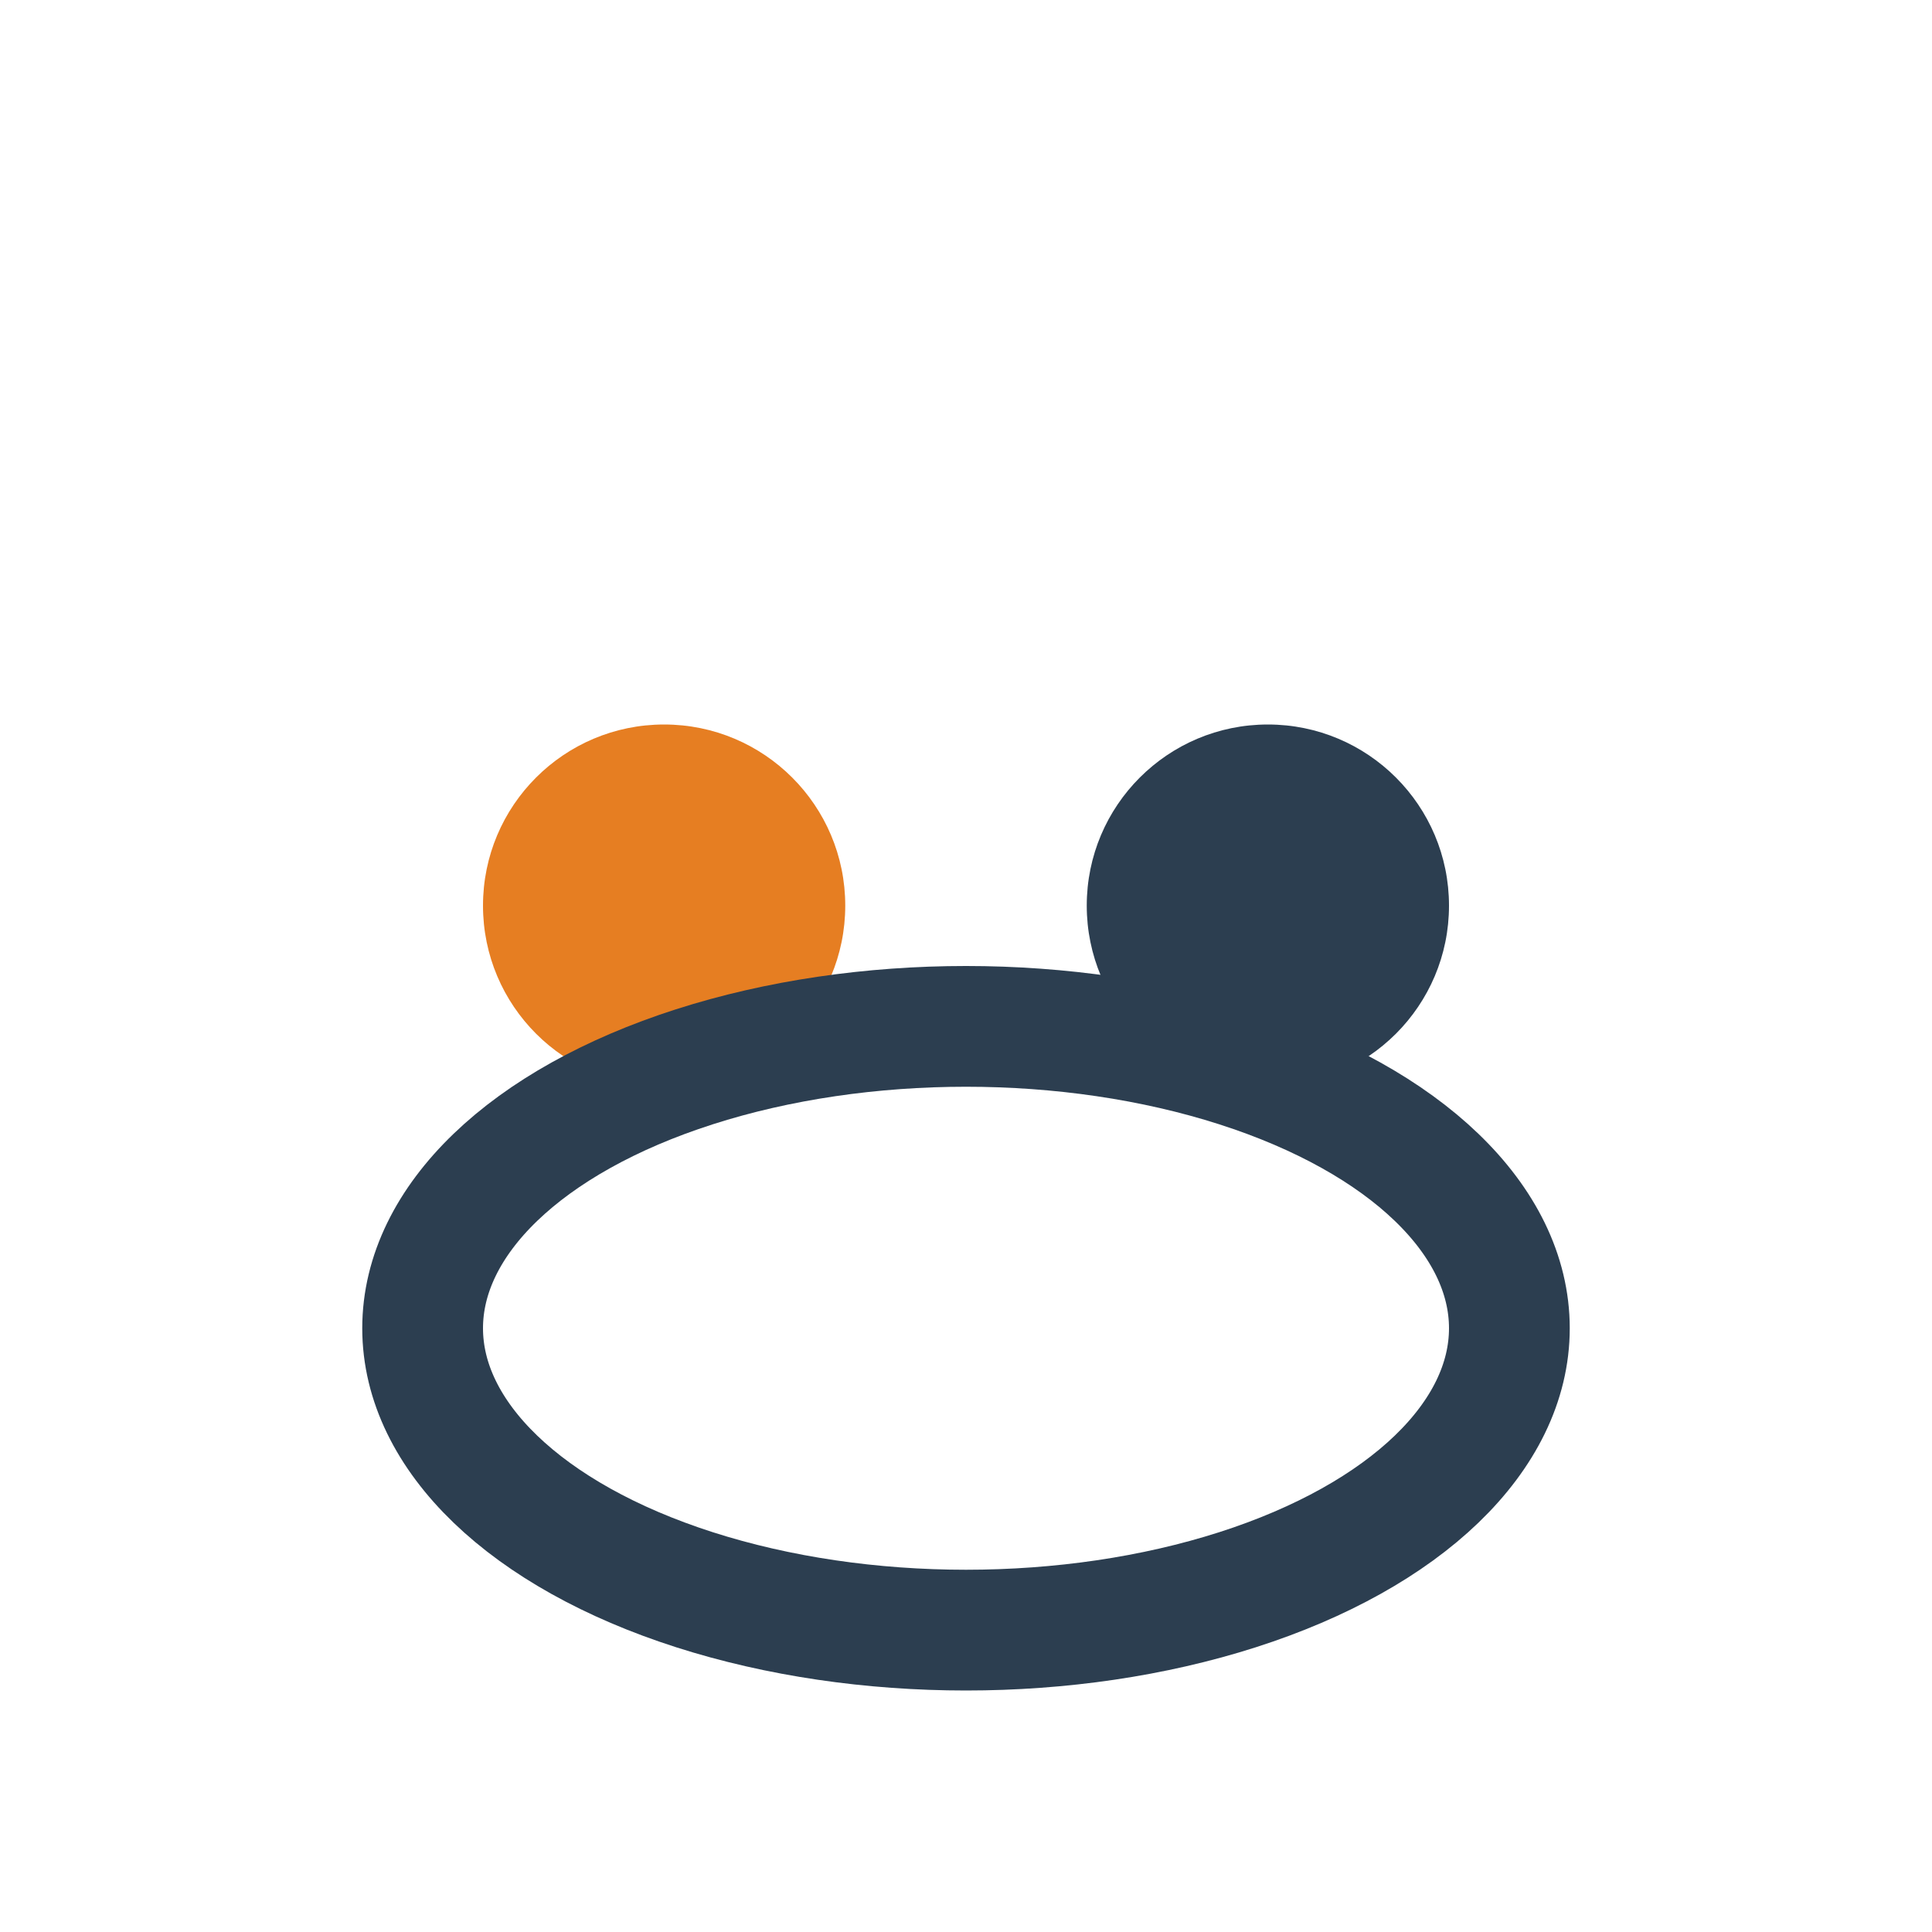
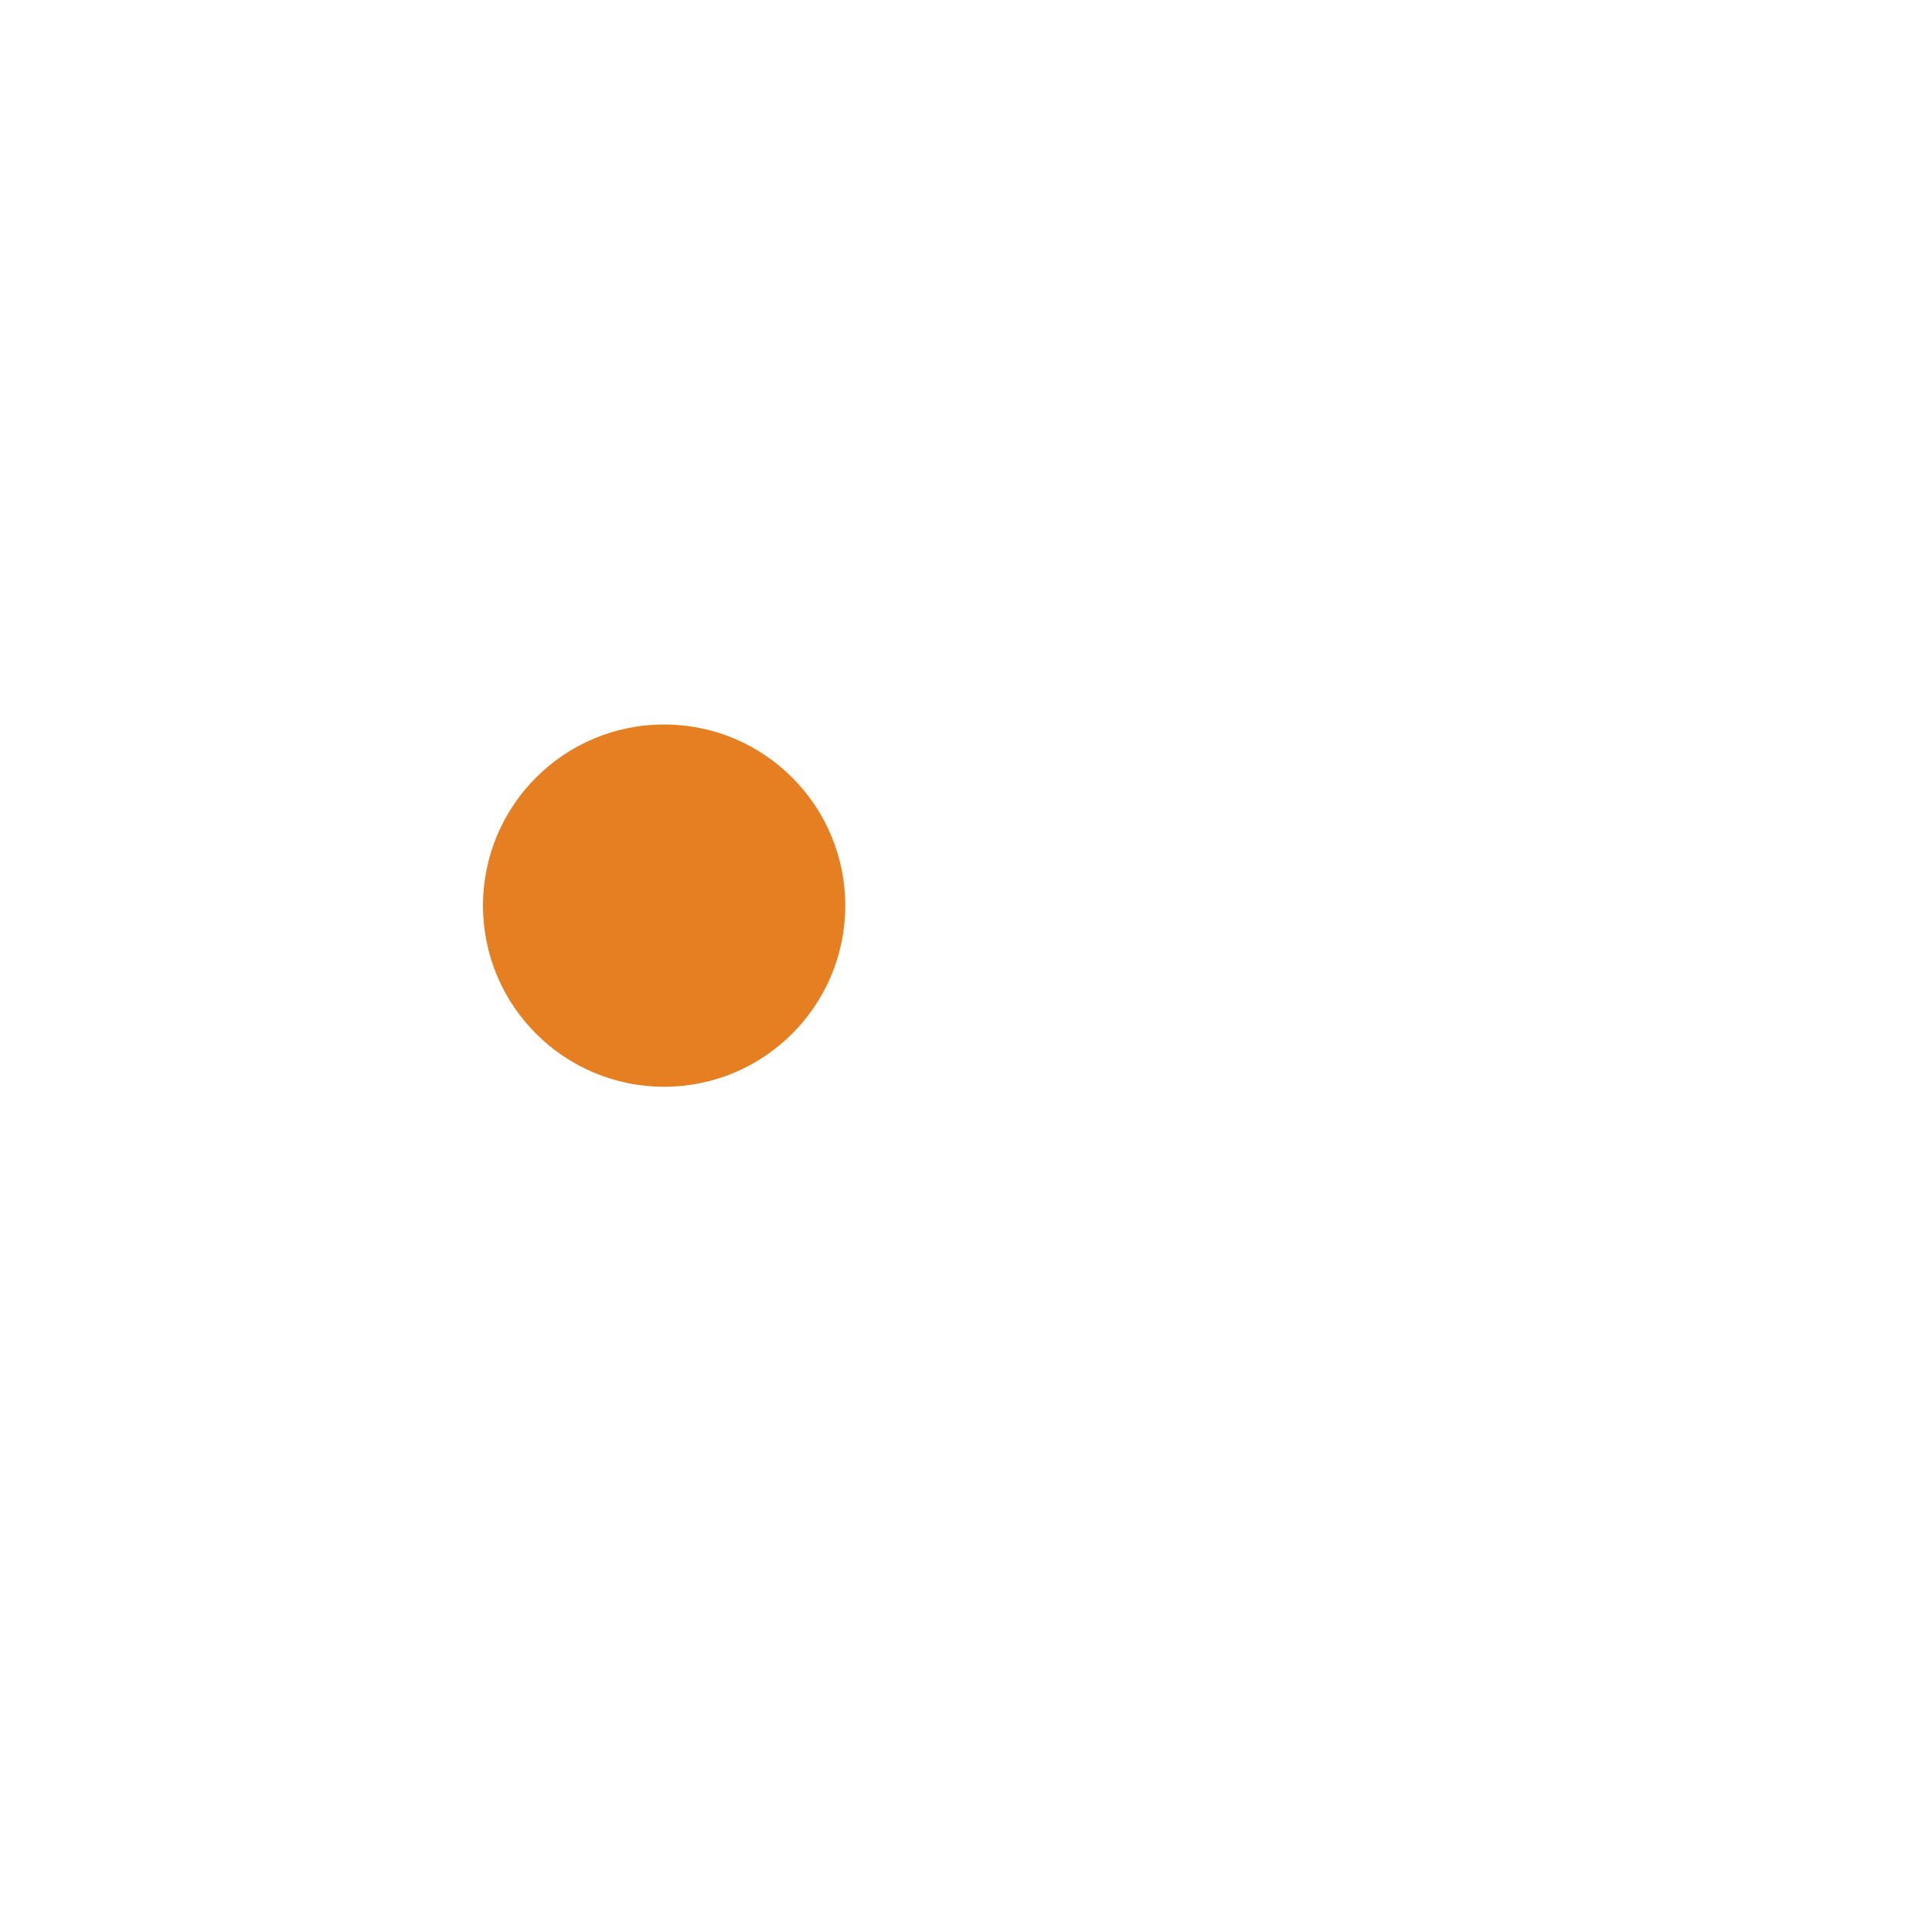
<svg xmlns="http://www.w3.org/2000/svg" width="32" height="32" viewBox="0 0 32 32">
  <circle cx="11" cy="15" r="3" fill="#E67E22" />
-   <circle cx="21" cy="15" r="3" fill="#2C3E50" />
-   <ellipse cx="16" cy="22" rx="9" ry="5" fill="none" stroke="#2C3E50" stroke-width="2" />
</svg>